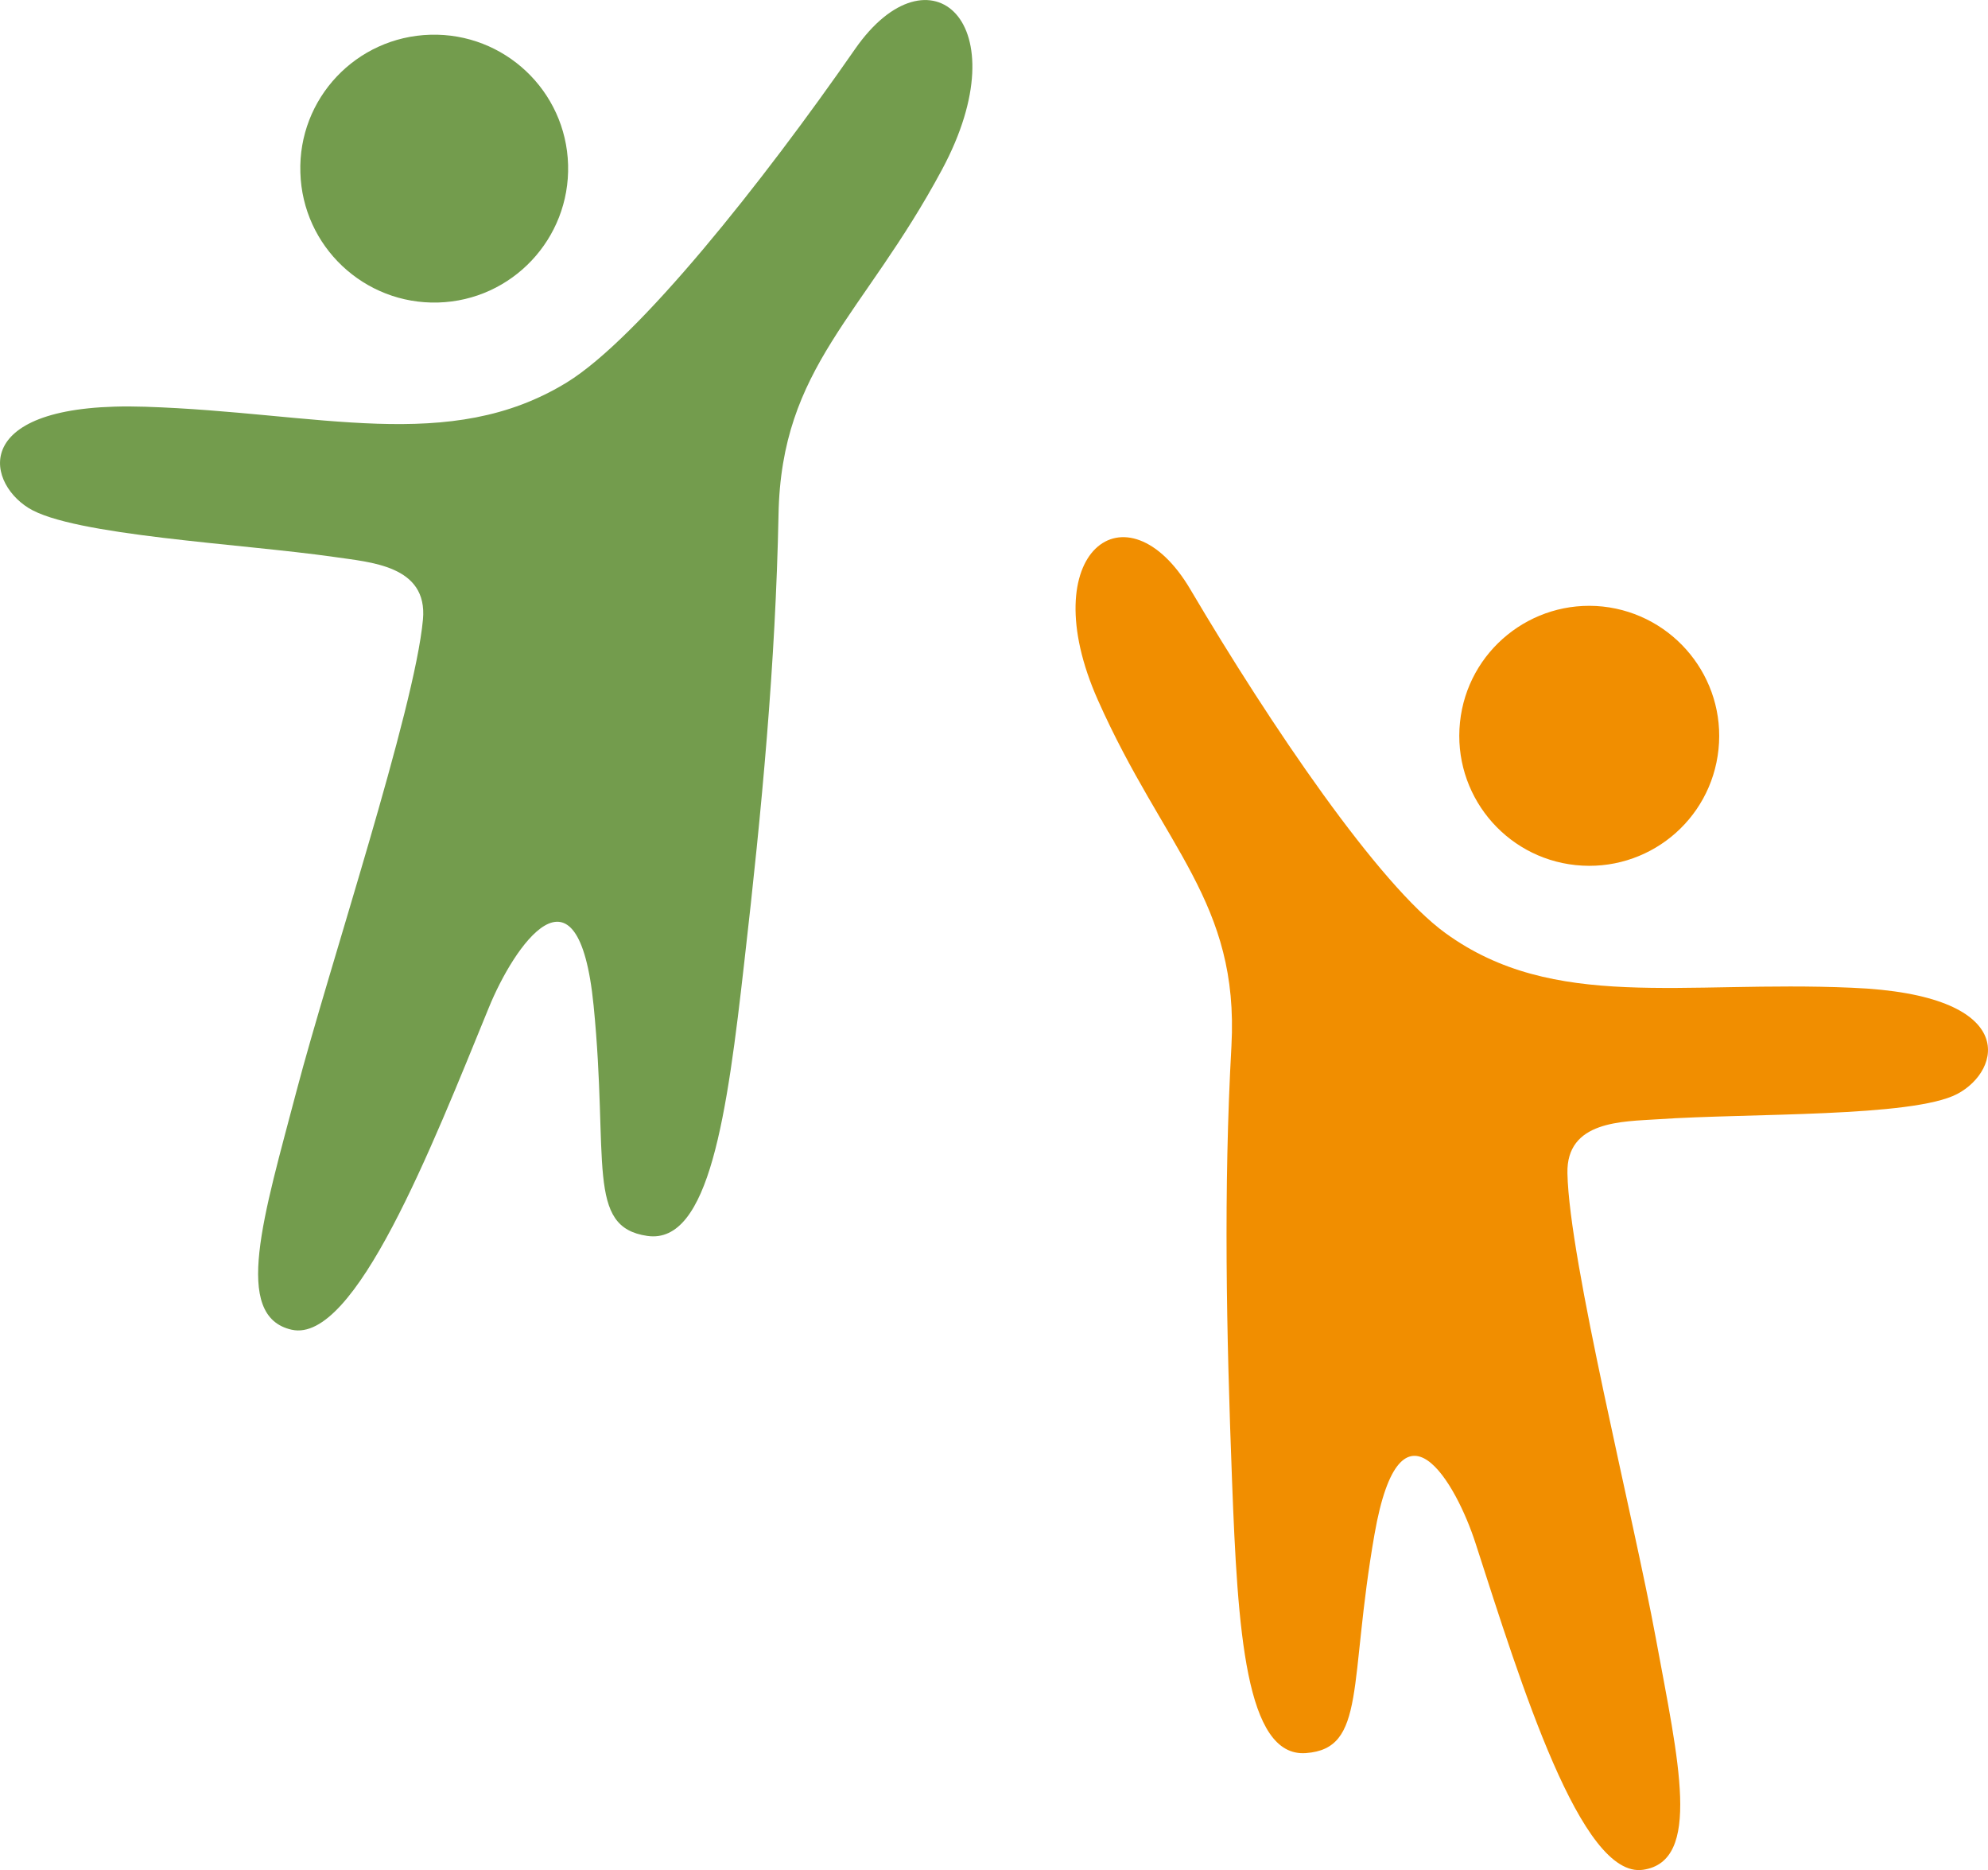
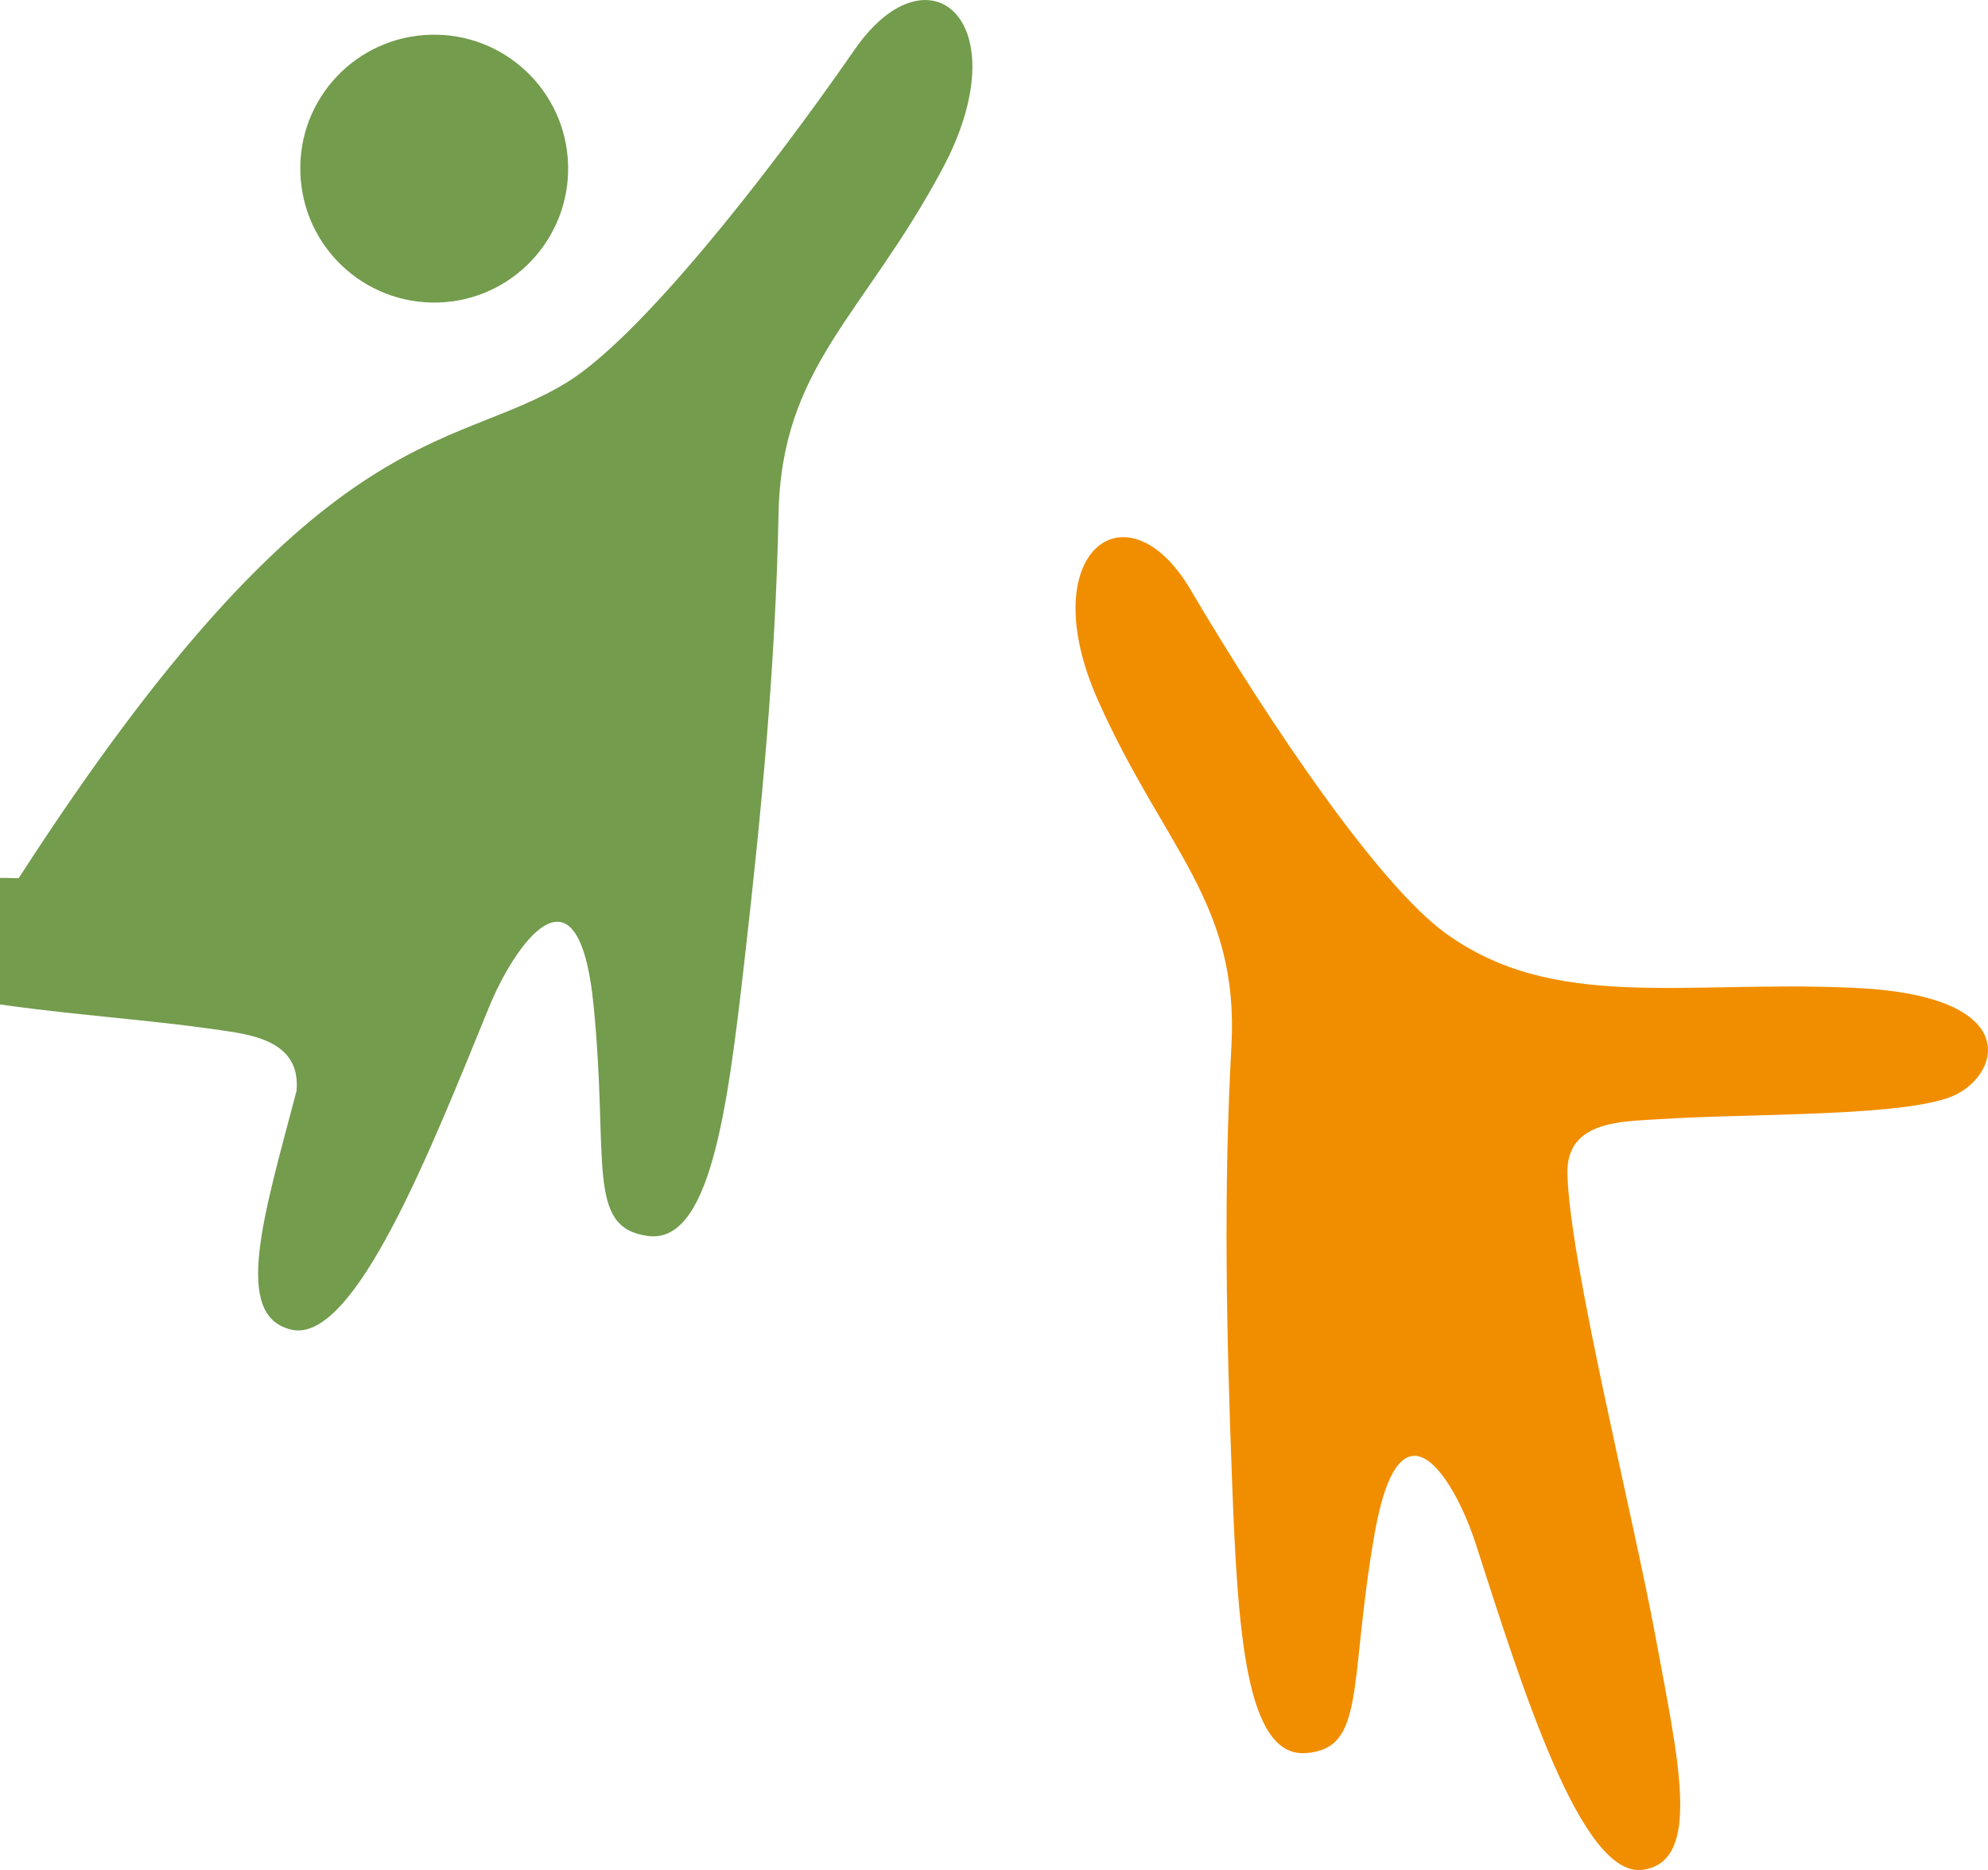
<svg xmlns="http://www.w3.org/2000/svg" version="1.1" id="Opmaak" x="0px" y="0px" width="66.98px" height="62.99px" viewBox="0 0 66.98 62.99" style="enable-background:new 0 0 66.98 62.99;" xml:space="preserve">
  <style type="text/css">
	.st0{fill:#739C4D;}
	.st1{fill:#F18E00;}
</style>
  <path class="st0" d="M10.12,5.81c0.07,2.49,2.15,4.45,4.64,4.38c2.49-0.07,4.45-2.15,4.38-4.64c-0.07-2.49-2.15-4.45-4.64-4.38  C12,1.24,10.04,3.32,10.12,5.81" />
-   <path class="st0" d="M19.1,12.88c2.42-1.49,6.58-6.72,9.71-11.23c2.5-3.59,5.59-0.9,2.93,4.06c-2.66,4.96-5.42,6.63-5.51,11.63  c-0.1,5.01-0.56,9.9-1.15,15.04c-0.58,5.14-1.18,9.55-3.27,9.25c-2.08-0.3-1.29-2.52-1.81-7.76c-0.52-5.23-2.7-1.97-3.53,0.07  c-1.94,4.74-4.51,11.32-6.64,10.85c-2.02-0.45-0.94-3.86,0.16-8.04c1.1-4.18,3.98-12.84,4.26-15.88c0.17-1.83-1.78-1.93-2.99-2.11  c-3.14-0.45-8.81-0.72-10.3-1.65c-1.49-0.93-1.94-3.6,3.93-3.41C10.75,13.89,15.14,15.31,19.1,12.88" />
-   <path class="st1" d="M57.9,25.24c-0.25,2.41-2.4,4.15-4.81,3.9c-2.4-0.25-4.15-2.4-3.9-4.81c0.25-2.41,2.41-4.15,4.81-3.9  C56.4,20.69,58.15,22.84,57.9,25.24" />
+   <path class="st0" d="M19.1,12.88c2.42-1.49,6.58-6.72,9.71-11.23c2.5-3.59,5.59-0.9,2.93,4.06c-2.66,4.96-5.42,6.63-5.51,11.63  c-0.1,5.01-0.56,9.9-1.15,15.04c-0.58,5.14-1.18,9.55-3.27,9.25c-2.08-0.3-1.29-2.52-1.81-7.76c-0.52-5.23-2.7-1.97-3.53,0.07  c-1.94,4.74-4.51,11.32-6.64,10.85c-2.02-0.45-0.94-3.86,0.16-8.04c0.17-1.83-1.78-1.93-2.99-2.11  c-3.14-0.45-8.81-0.72-10.3-1.65c-1.49-0.93-1.94-3.6,3.93-3.41C10.75,13.89,15.14,15.31,19.1,12.88" />
  <path class="st1" d="M48.7,31.43c-2.24-1.62-5.88-6.98-8.59-11.57c-2.15-3.65-5.34-1.27-3.12,3.72c2.22,4.99,4.76,6.8,4.5,11.65  c-0.27,4.85-0.17,9.62,0.02,14.64c0.19,5.02,0.45,9.33,2.49,9.18c2.04-0.15,1.43-2.35,2.31-7.37c0.88-5.02,2.76-1.71,3.41,0.32  c1.53,4.73,3.55,11.29,5.64,10.98c1.99-0.29,1.19-3.67,0.43-7.79c-0.76-4.13-2.92-12.71-2.98-15.67c-0.04-1.78,1.86-1.74,3.05-1.82  c3.07-0.21,8.57-0.06,10.08-0.85c1.51-0.79,2.13-3.35-3.55-3.58C56.7,33.02,52.35,34.08,48.7,31.43" />
</svg>